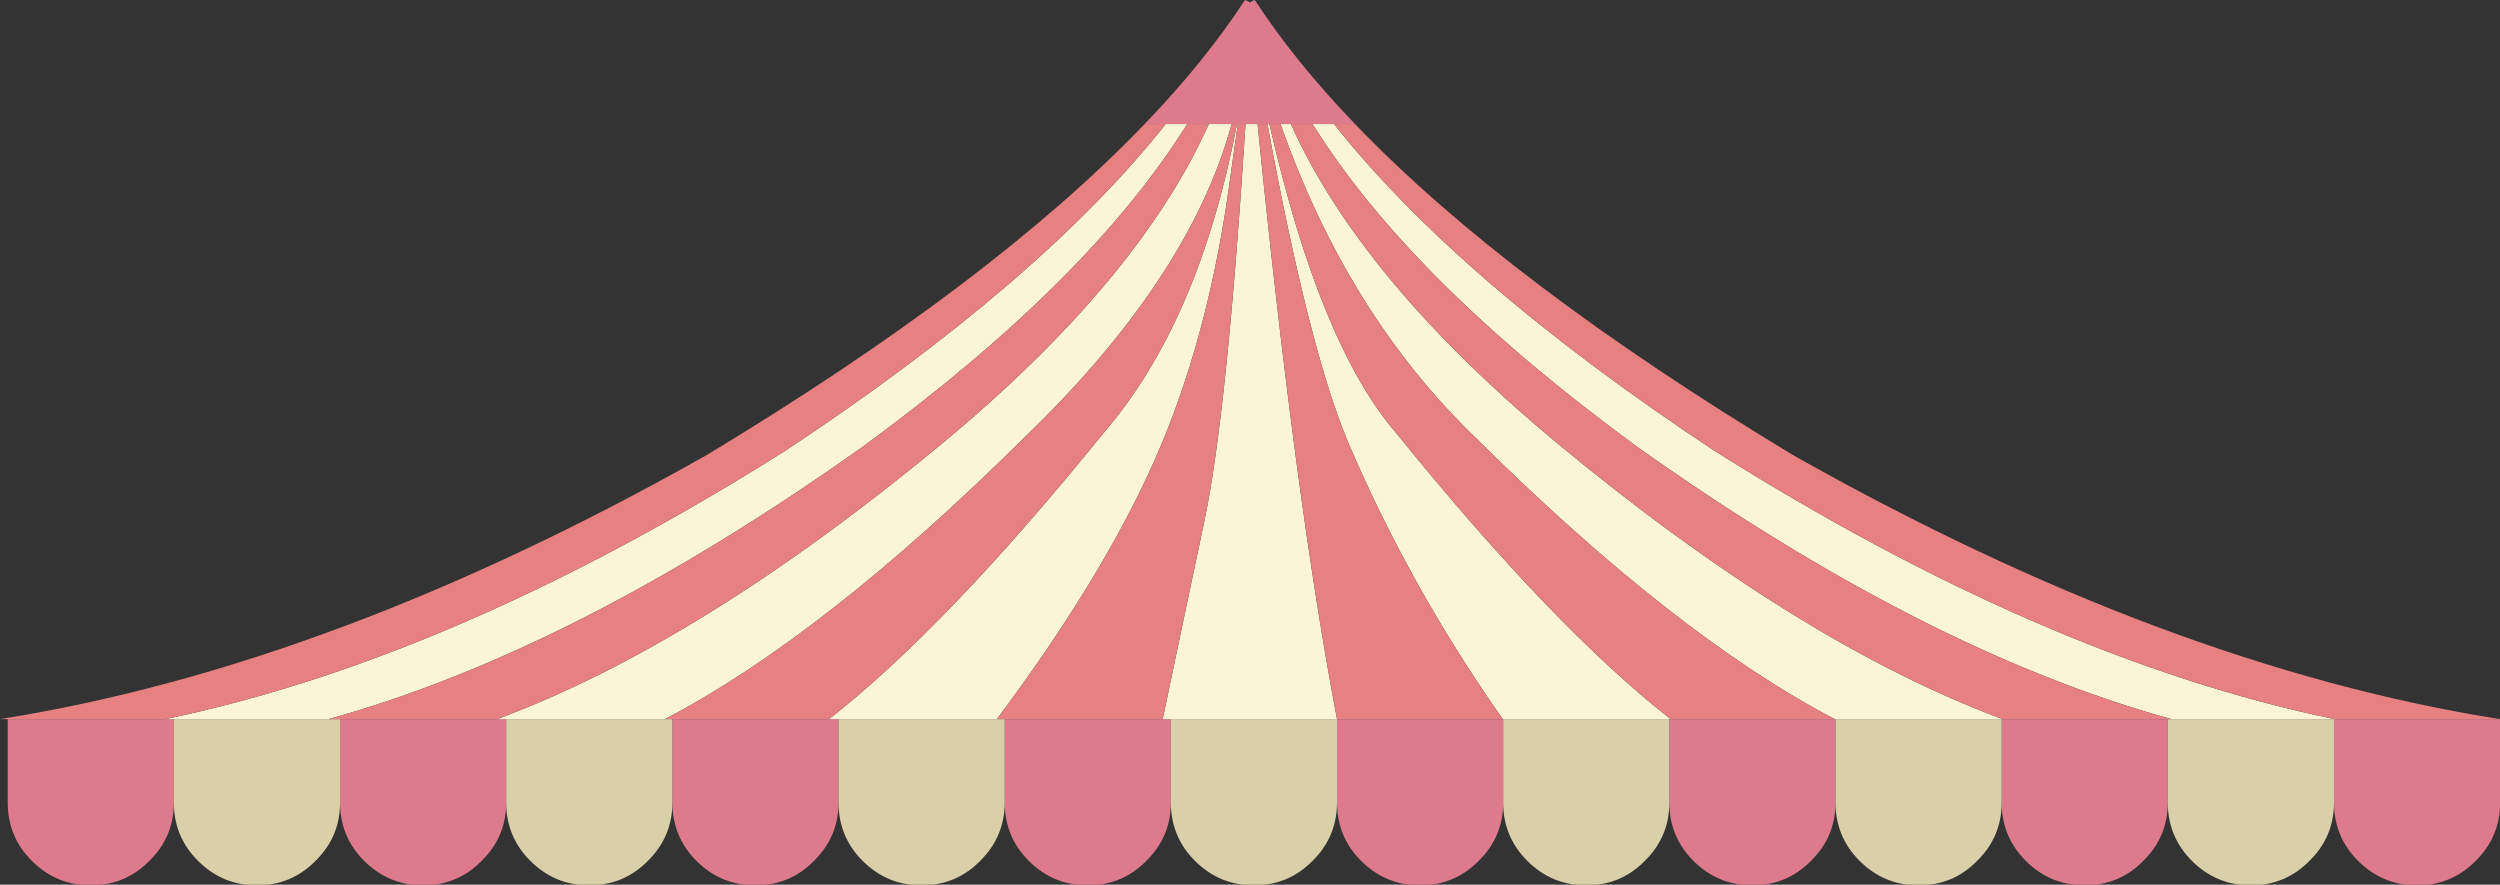
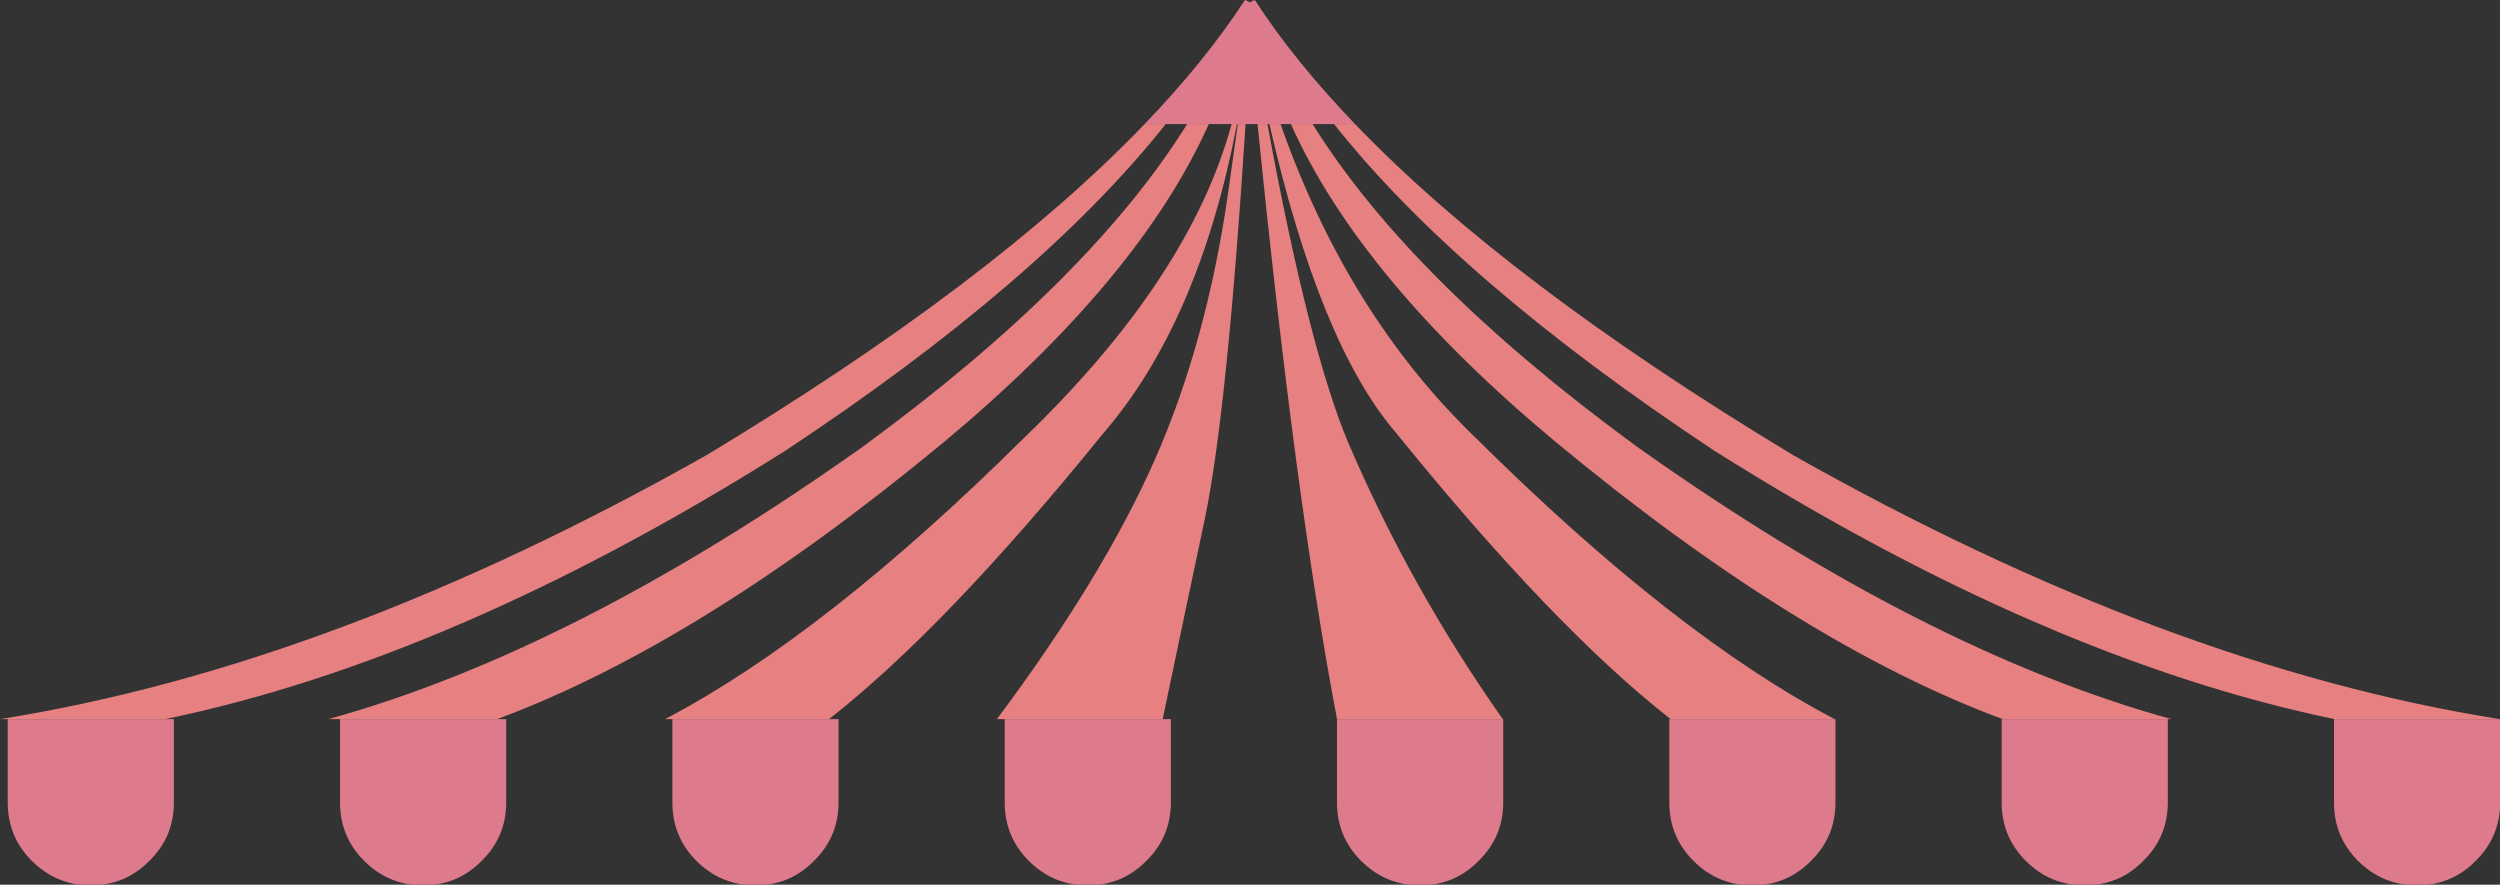
<svg xmlns="http://www.w3.org/2000/svg" fill="#000000" height="54.6" preserveAspectRatio="xMidYMid meet" version="1" viewBox="0.0 0.0 154.3 54.6" width="154.3" zoomAndPan="magnify">
  <rect x="0.0" y="0.0" width="154.3" height="54.6" fill="#333333" stroke="none" />
  <defs>
    <clipPath id="a">
      <path d="M 0 0 L 154.309 0 L 154.309 54.641 L 0 54.641 Z M 0 0" />
    </clipPath>
    <clipPath id="b">
-       <path d="M 10 44 L 145 44 L 145 54.641 L 10 54.641 Z M 10 44" />
-     </clipPath>
+       </clipPath>
    <clipPath id="c">
      <path d="M 0 7 L 154.309 7 L 154.309 45 L 0 45 Z M 0 7" />
    </clipPath>
  </defs>
  <g>
    <g clip-path="url(#a)" id="change1_1">
      <path d="M 154.281 44.383 L 154.309 44.383 L 154.309 49.527 C 154.309 50.938 153.805 52.141 152.801 53.129 C 151.809 54.137 150.609 54.641 149.195 54.641 L 149.168 54.641 C 147.754 54.641 146.547 54.137 145.535 53.129 C 144.562 52.156 144.07 50.977 144.055 49.594 L 144.055 44.383 L 144.078 44.383 C 147.508 44.383 150.906 44.383 154.281 44.383 Z M 133.797 44.383 L 133.797 49.594 C 133.781 50.977 133.277 52.156 132.289 53.129 C 131.297 54.137 130.098 54.641 128.684 54.641 L 128.656 54.641 C 127.242 54.641 126.035 54.137 125.027 53.129 C 124.055 52.156 123.559 50.977 123.543 49.594 L 123.543 44.383 C 123.562 44.383 123.578 44.383 123.598 44.383 C 127.023 44.383 130.422 44.383 133.797 44.383 Z M 82.52 44.383 L 92.777 44.383 L 92.777 49.594 C 92.762 50.977 92.258 52.156 91.266 53.129 C 90.277 54.137 89.074 54.641 87.66 54.641 L 87.637 54.641 C 86.223 54.641 85.012 54.137 84.004 53.129 C 83.031 52.156 82.535 50.977 82.52 49.594 Z M 113.234 44.383 C 113.254 44.383 113.27 44.383 113.285 44.383 L 113.285 49.594 C 113.27 50.977 112.77 52.156 111.777 53.129 C 110.785 54.137 109.586 54.641 108.172 54.641 L 108.145 54.641 C 106.73 54.641 105.523 54.137 104.516 53.129 C 103.543 52.156 103.047 50.977 103.031 49.594 L 103.031 44.383 C 103.059 44.383 103.086 44.383 103.109 44.383 Z M 62.012 44.383 L 72.266 44.383 L 72.266 49.594 C 72.25 50.977 71.746 52.156 70.754 53.129 C 69.766 54.137 68.566 54.641 67.152 54.641 L 67.125 54.641 C 65.711 54.641 64.5 54.137 63.492 53.129 C 62.52 52.156 62.027 50.977 62.012 49.594 Z M 51.172 44.383 C 51.367 44.383 51.559 44.383 51.754 44.383 L 51.754 49.594 C 51.738 50.977 51.234 52.156 50.242 53.129 C 49.254 54.137 48.055 54.641 46.641 54.641 L 46.613 54.641 C 45.199 54.641 43.988 54.137 42.98 53.129 C 42.008 52.156 41.516 50.977 41.5 49.594 L 41.5 44.383 C 44.723 44.383 47.949 44.383 51.172 44.383 Z M 83.633 7.656 L 70.648 7.656 C 73.133 5.07 75.191 2.527 76.824 0.023 L 76.875 0.023 L 76.875 -0.004 L 76.902 -0.004 L 76.902 0.023 C 76.992 0.059 77.07 0.102 77.141 0.156 L 77.141 0.145 C 77.219 0.102 77.301 0.062 77.379 0.023 L 77.379 -0.004 L 77.406 -0.004 L 77.406 0.023 L 77.461 0.023 C 79.09 2.527 81.148 5.07 83.633 7.656 Z M 20.988 49.594 L 20.988 44.383 L 30.688 44.383 C 30.871 44.383 31.059 44.383 31.242 44.383 L 31.242 49.594 C 31.227 50.977 30.723 52.156 29.73 53.129 C 28.742 54.137 27.543 54.641 26.129 54.641 L 26.102 54.641 C 24.691 54.641 23.477 54.137 22.473 53.129 C 21.496 52.156 21.004 50.977 20.988 49.594 Z M 0.477 44.383 C 3.695 44.383 6.938 44.383 10.203 44.383 C 10.379 44.383 10.555 44.383 10.73 44.383 L 10.73 49.594 C 10.719 50.977 10.215 52.156 9.223 53.129 C 8.23 54.137 7.031 54.641 5.617 54.641 L 5.594 54.641 C 4.176 54.641 2.969 54.137 1.961 53.129 C 0.973 52.141 0.477 50.938 0.477 49.527 L 0.477 44.383" fill="#dd7b8d" fill-rule="evenodd" />
    </g>
    <g clip-path="url(#b)" id="change2_1">
-       <path d="M 134.012 44.383 C 137.359 44.383 140.707 44.383 144.055 44.383 L 144.055 49.594 C 144.039 50.977 143.535 52.156 142.543 53.129 C 141.555 54.137 140.352 54.641 138.938 54.641 L 138.91 54.641 C 137.5 54.641 136.289 54.137 135.281 53.129 C 134.309 52.156 133.812 50.977 133.797 49.594 L 133.797 44.383 C 133.867 44.383 133.938 44.383 134.012 44.383 Z M 113.285 44.383 L 123.543 44.383 L 123.543 49.594 C 123.527 50.977 123.023 52.156 122.031 53.129 C 121.043 54.137 119.844 54.641 118.43 54.641 L 118.402 54.641 C 116.988 54.641 115.777 54.137 114.77 53.129 C 113.797 52.156 113.305 50.977 113.285 49.594 Z M 92.777 44.383 L 103.031 44.383 L 103.031 49.594 C 103.016 50.977 102.512 52.156 101.52 53.129 C 100.531 54.137 99.332 54.641 97.918 54.641 L 97.891 54.641 C 96.477 54.641 95.27 54.137 94.262 53.129 C 93.285 52.156 92.793 50.977 92.777 49.594 Z M 82.52 44.383 L 82.52 49.594 C 82.504 50.977 82 52.156 81.012 53.129 C 80.02 54.137 78.82 54.641 77.406 54.641 L 77.379 54.641 C 75.969 54.641 74.758 54.137 73.75 53.129 C 72.777 52.156 72.281 50.977 72.266 49.594 L 72.266 44.383 C 73.898 44.383 75.523 44.383 77.141 44.383 Z M 62.012 44.383 L 62.012 49.594 C 61.992 50.977 61.488 52.156 60.5 53.129 C 59.512 54.137 58.309 54.641 56.895 54.641 L 56.867 54.641 C 55.457 54.641 54.246 54.137 53.238 53.129 C 52.266 52.156 51.77 50.977 51.754 49.594 L 51.754 44.383 C 55.023 44.383 58.281 44.383 61.531 44.383 Z M 31.242 44.383 C 34.488 44.383 37.758 44.383 41.047 44.383 C 41.199 44.383 41.348 44.383 41.5 44.383 L 41.5 49.594 C 41.484 50.977 40.98 52.156 39.988 53.129 C 39 54.137 37.797 54.641 36.387 54.641 L 36.355 54.641 C 34.945 54.641 33.734 54.137 32.727 53.129 C 31.754 52.156 31.258 50.977 31.242 49.594 Z M 20.988 49.594 C 20.973 50.977 20.469 52.156 19.477 53.129 C 18.488 54.137 17.285 54.641 15.871 54.641 L 15.848 54.641 C 14.434 54.641 13.223 54.137 12.219 53.129 C 11.242 52.156 10.746 50.977 10.73 49.594 L 10.73 44.383 C 13.91 44.383 17.094 44.383 20.273 44.383 L 20.988 44.383 L 20.988 49.594" fill="#d9cfa8" fill-rule="evenodd" />
-     </g>
+       </g>
    <g id="change3_1">
-       <path d="M 81.012 7.656 L 82.336 7.656 C 87.48 14.148 95.309 20.871 105.812 27.82 C 119.418 36.391 132.172 41.91 144.078 44.383 L 144.055 44.383 C 140.707 44.383 137.359 44.383 134.012 44.383 C 123.852 41.574 112.855 35.965 101.02 27.559 C 91.707 20.746 85.035 14.113 81.012 7.656 Z M 79.035 7.656 L 79.672 7.656 C 82.547 14.062 88 20.605 96.035 27.293 C 106.035 35.578 115.223 41.273 123.598 44.383 C 123.578 44.383 123.562 44.383 123.543 44.383 L 113.285 44.383 C 113.27 44.383 113.254 44.383 113.234 44.383 C 106.66 40.941 99.277 35.152 91.082 27.027 C 85.793 21.934 81.777 15.477 79.035 7.656 Z M 82.52 44.383 L 77.141 44.383 C 75.523 44.383 73.898 44.383 72.266 44.383 L 71.762 44.383 C 72.418 41.242 73.273 37.168 74.332 32.168 C 75.27 27.727 76.117 19.559 76.875 7.656 L 77.617 7.656 C 79.164 23.109 80.801 35.352 82.52 44.383 Z M 78.348 7.656 C 80.418 16.73 83.035 23.102 86.203 26.762 C 92.652 34.73 98.289 40.605 103.109 44.383 C 103.086 44.383 103.059 44.383 103.031 44.383 L 92.75 44.383 C 88.969 39.012 85.797 33.344 83.234 27.371 C 81.605 23.516 79.934 16.945 78.227 7.656 Z M 76.398 7.656 C 76.234 8.855 76.035 10.27 75.801 11.895 C 74.918 18.047 73.41 23.539 71.273 28.379 C 69.133 33.215 65.887 38.551 61.531 44.383 C 58.281 44.383 55.023 44.383 51.754 44.383 C 51.559 44.383 51.367 44.383 51.172 44.383 C 55.992 40.605 61.629 34.73 68.078 26.762 C 72.027 22.199 74.781 15.828 76.348 7.656 Z M 74.609 7.656 L 76.016 7.656 C 74.285 14.008 70.016 20.465 63.203 27.027 C 55.004 35.152 47.621 40.941 41.047 44.383 C 37.758 44.383 34.488 44.383 31.242 44.383 C 31.059 44.383 30.871 44.383 30.688 44.383 C 39.059 41.273 48.246 35.578 58.246 27.293 C 66.281 20.605 71.734 14.062 74.609 7.656 Z M 20.273 44.383 C 17.094 44.383 13.91 44.383 10.73 44.383 C 10.555 44.383 10.379 44.383 10.203 44.383 C 22.109 41.91 34.863 36.391 48.469 27.82 C 58.973 20.871 66.801 14.148 71.949 7.656 L 73.273 7.656 C 69.246 14.113 62.578 20.746 53.266 27.559 C 41.43 35.965 30.43 41.574 20.273 44.383" fill="#fbf5d6" fill-rule="evenodd" />
-     </g>
+       </g>
    <g clip-path="url(#c)" id="change4_1">
      <path d="M 81.012 7.656 C 85.035 14.113 91.707 20.746 101.02 27.559 C 112.855 35.965 123.852 41.574 134.012 44.383 C 133.938 44.383 133.867 44.383 133.797 44.383 C 130.422 44.383 127.023 44.383 123.598 44.383 C 115.223 41.273 106.035 35.578 96.035 27.293 C 88 20.605 82.547 14.062 79.672 7.656 Z M 82.336 7.656 L 83.633 7.656 C 89.914 14.199 98.926 21.008 110.664 28.086 C 126.051 36.777 140.59 42.211 154.281 44.383 C 150.906 44.383 147.508 44.383 144.078 44.383 C 132.172 41.91 119.418 36.391 105.812 27.82 C 95.309 20.871 87.48 14.148 82.336 7.656 Z M 41.047 44.383 C 47.621 40.941 55.004 35.152 63.203 27.027 C 70.016 20.465 74.285 14.008 76.016 7.656 L 76.348 7.656 C 74.781 15.828 72.027 22.199 68.078 26.762 C 61.629 34.73 55.992 40.605 51.172 44.383 C 47.949 44.383 44.723 44.383 41.5 44.383 C 41.348 44.383 41.199 44.383 41.047 44.383 Z M 61.531 44.383 C 65.887 38.551 69.133 33.215 71.273 28.379 C 73.41 23.539 74.918 18.047 75.801 11.895 C 76.035 10.27 76.234 8.855 76.398 7.656 L 76.875 7.656 C 76.117 19.559 75.27 27.727 74.332 32.168 C 73.273 37.168 72.418 41.242 71.762 44.383 Z M 79.035 7.656 C 81.777 15.477 85.793 21.934 91.082 27.027 C 99.277 35.152 106.66 40.941 113.234 44.383 L 103.109 44.383 C 98.289 40.605 92.652 34.73 86.203 26.762 C 83.035 23.102 80.418 16.73 78.348 7.656 Z M 82.52 44.383 C 80.801 35.352 79.164 23.109 77.617 7.656 L 78.227 7.656 C 79.934 16.945 81.605 23.516 83.234 27.371 C 85.797 33.344 88.969 39.012 92.75 44.383 Z M 20.273 44.383 C 30.43 41.574 41.43 35.965 53.266 27.559 C 62.578 20.746 69.246 14.113 73.273 7.656 L 74.609 7.656 C 71.734 14.062 66.281 20.605 58.246 27.293 C 48.246 35.578 39.059 41.273 30.688 44.383 Z M 10.203 44.383 C 6.938 44.383 3.695 44.383 0.477 44.383 C 0.316 44.383 0.16 44.383 0 44.383 C 13.691 42.211 28.23 36.777 43.617 28.086 C 55.355 21.008 64.367 14.199 70.648 7.656 L 71.949 7.656 C 66.801 14.148 58.973 20.871 48.469 27.82 C 34.863 36.391 22.109 41.91 10.203 44.383" fill="#e78080" fill-rule="evenodd" />
    </g>
  </g>
</svg>